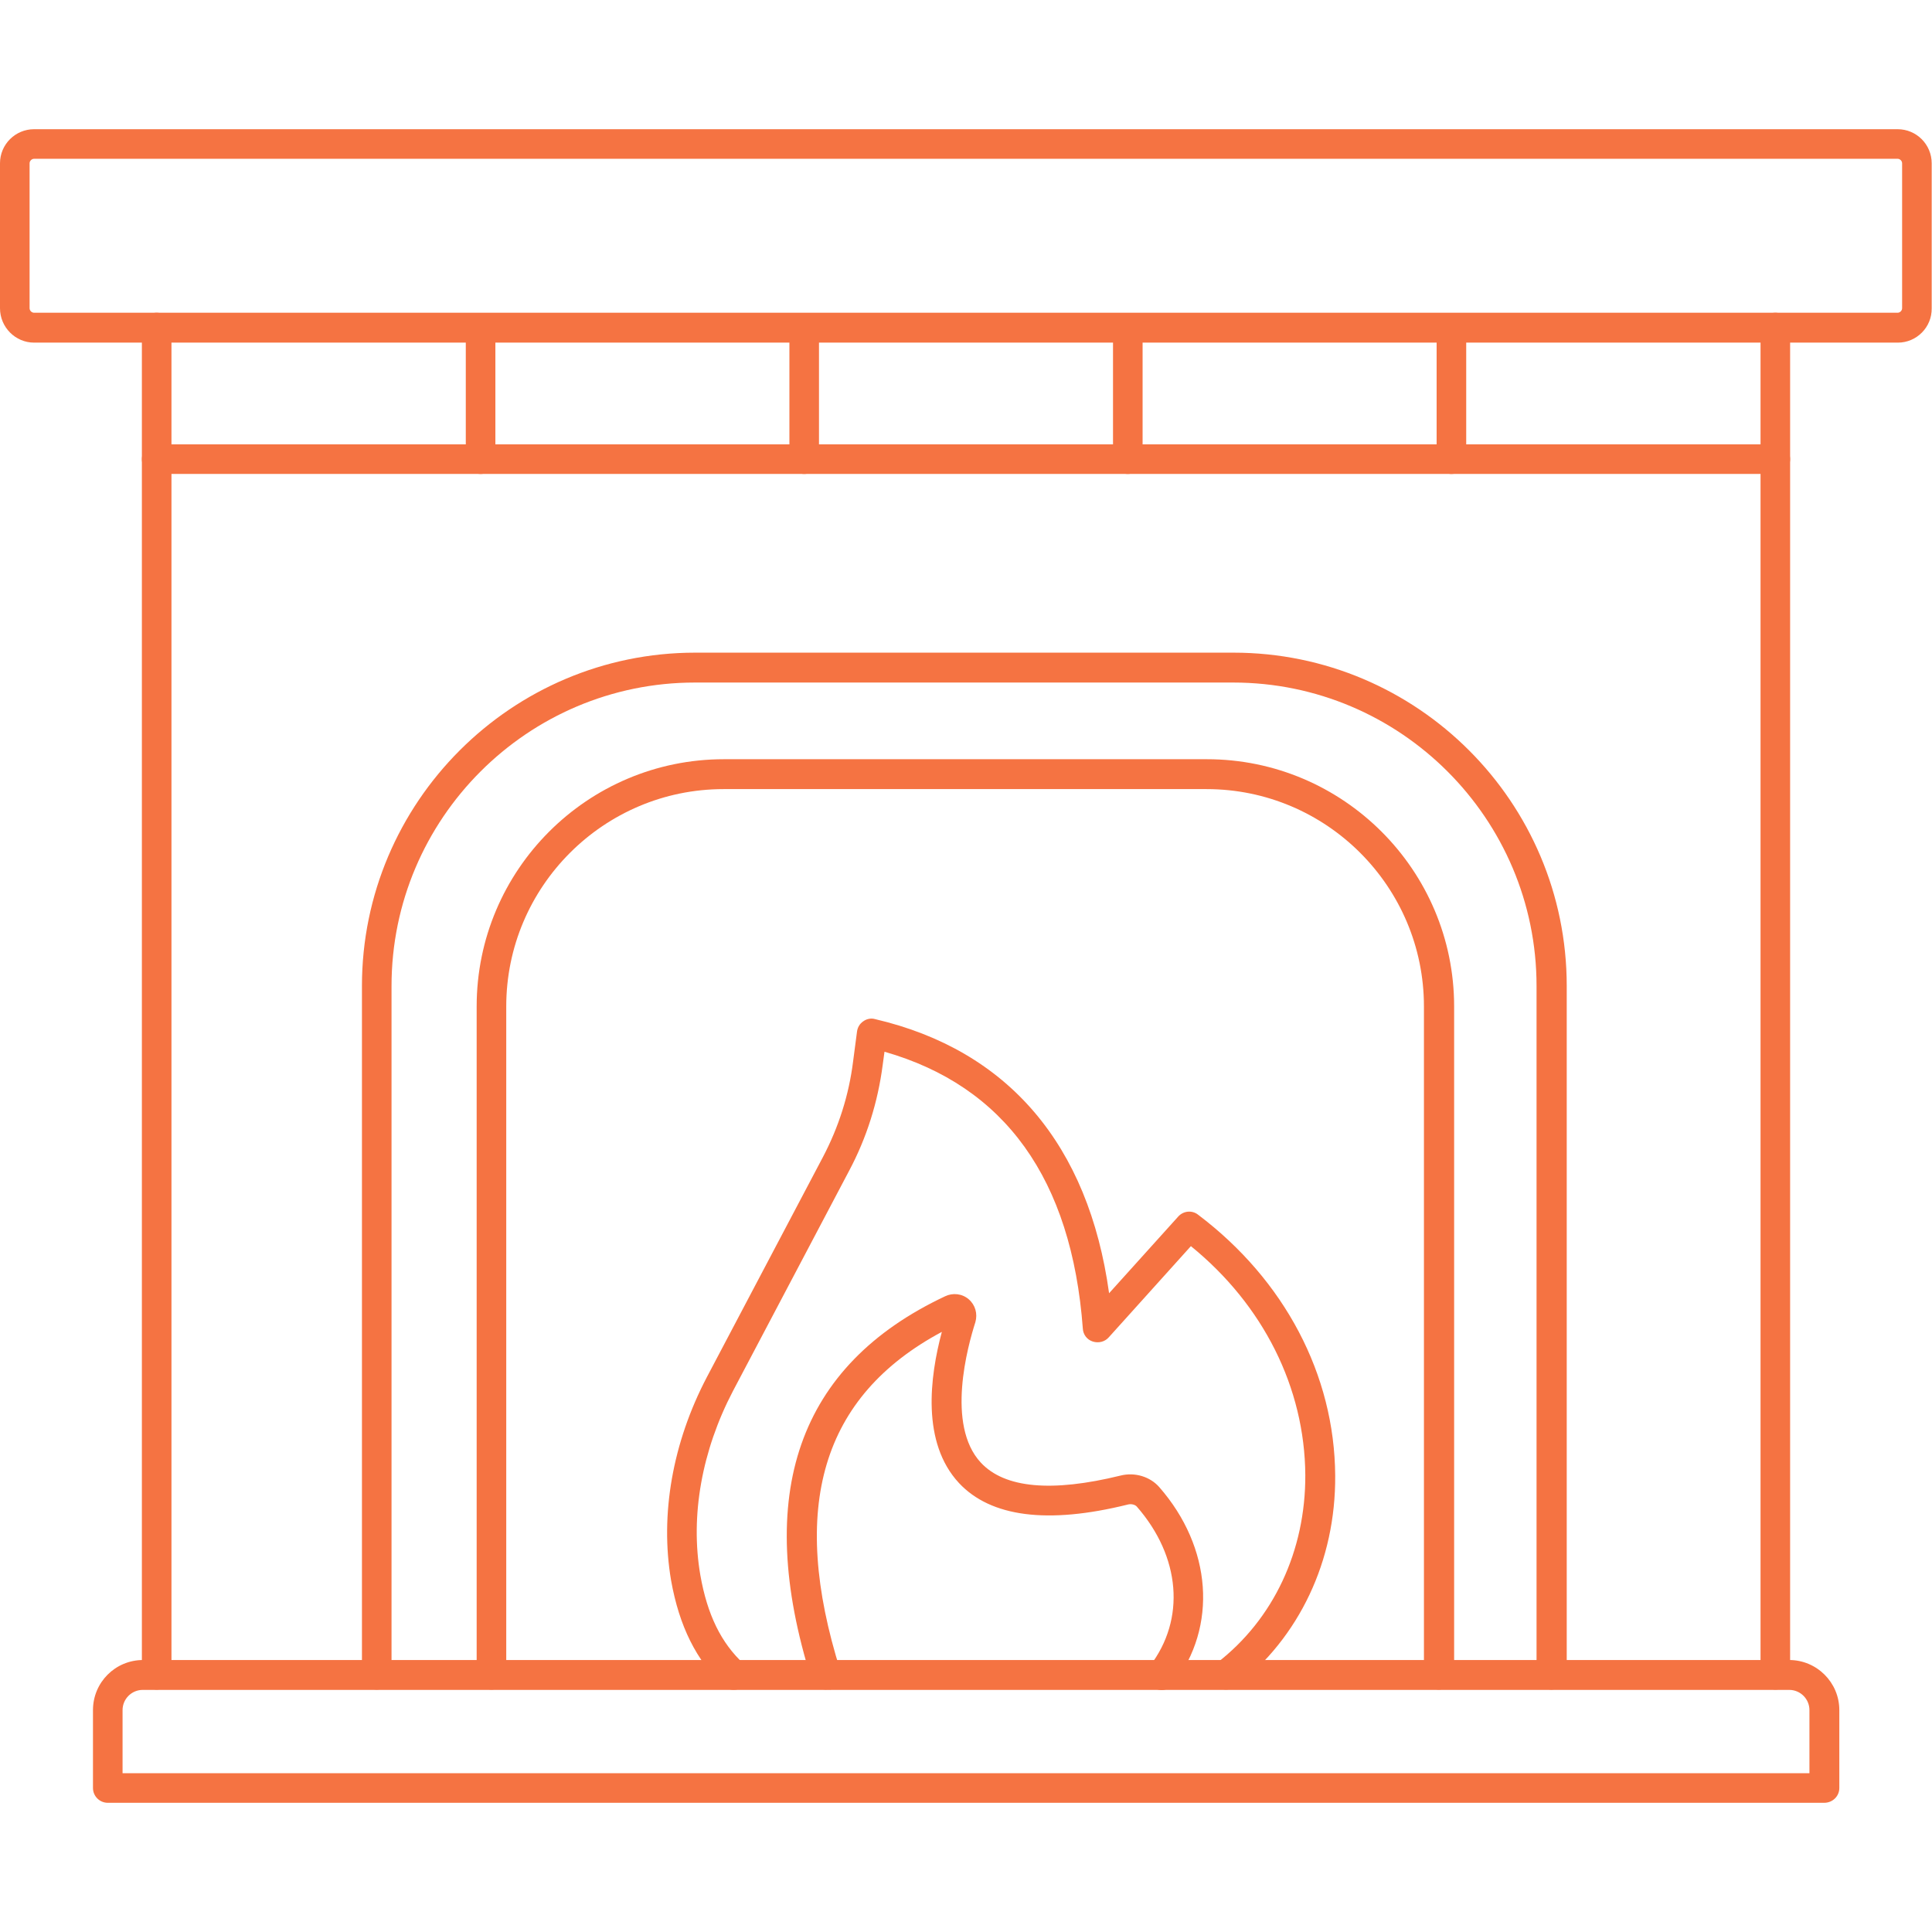
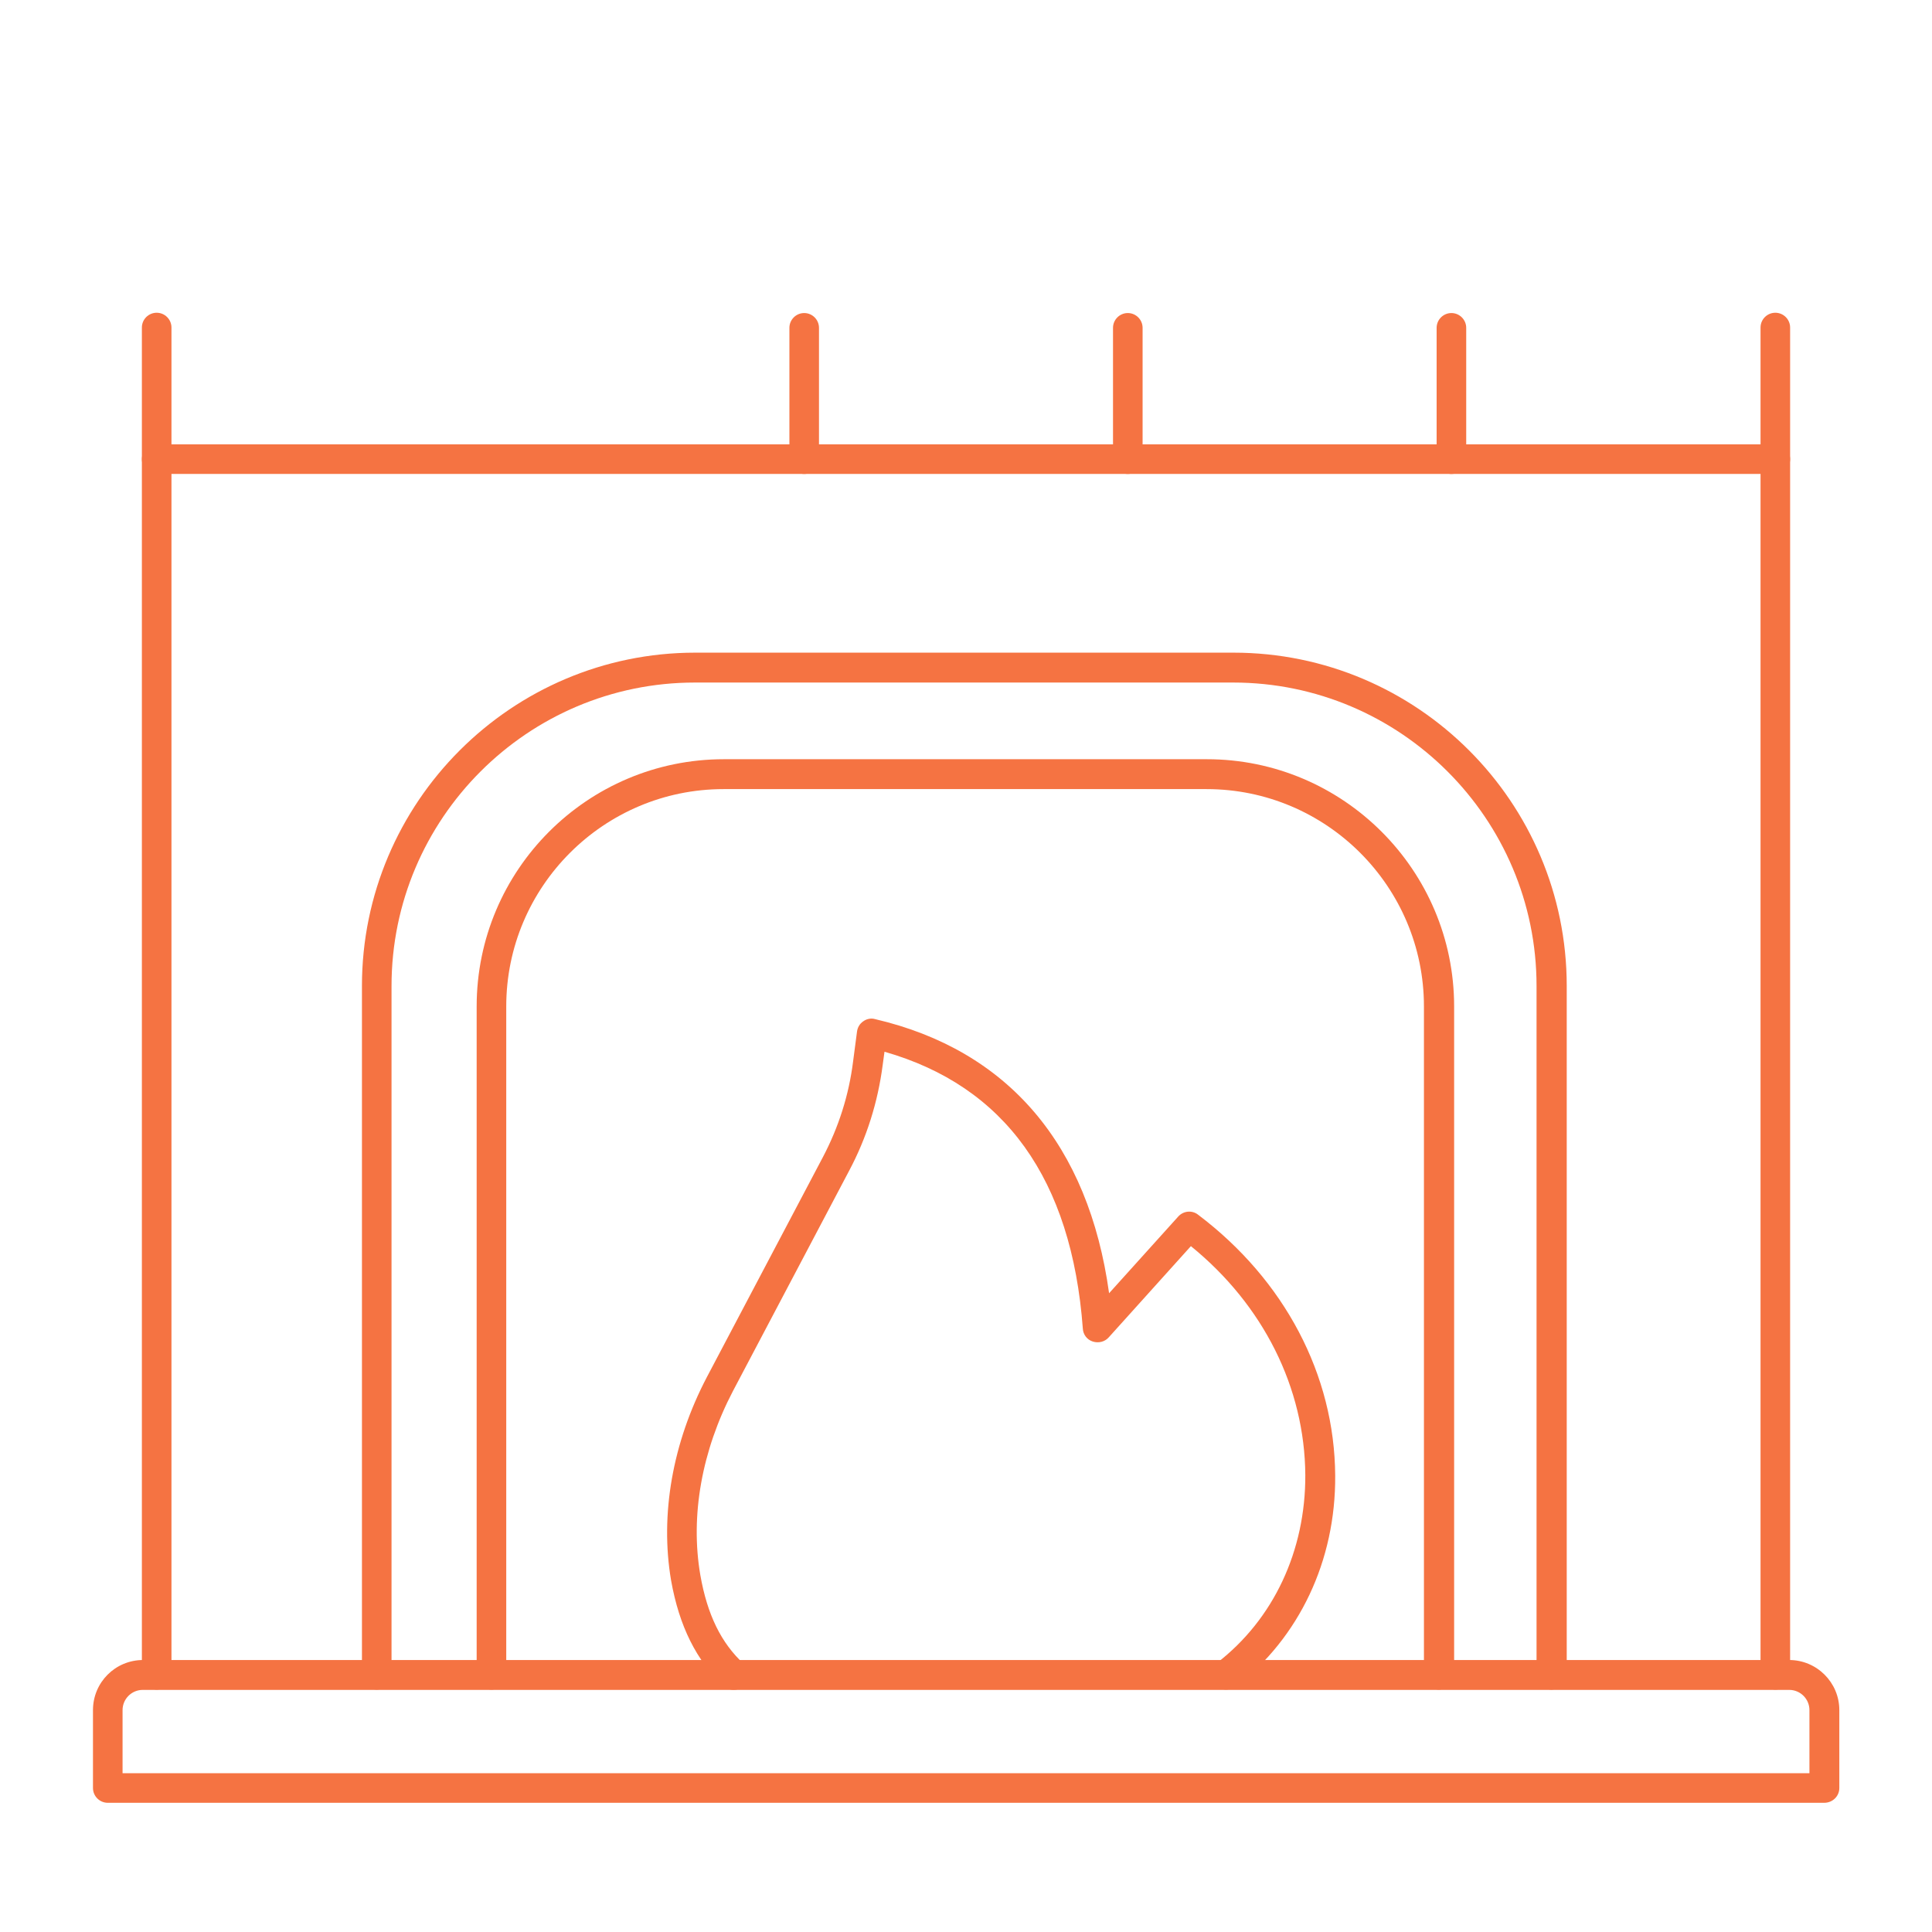
<svg xmlns="http://www.w3.org/2000/svg" width="512" height="512" viewBox="0 0 512 512" fill="none">
  <g clip-path="url(#clip0_3048_5072)">
    <path d="M483.44 477.76H28.56C26.4 477.76 24.64 476 24.64 473.84V453.2C24.64 445.84 30.56 439.92 37.92 439.92H474.16C481.44 439.92 487.44 445.84 487.44 453.2V473.84C487.44 476 485.68 477.76 483.44 477.76ZM32.48 469.92H479.52V453.2C479.52 450.24 477.12 447.84 474.16 447.84H37.84C34.88 447.84 32.48 450.24 32.48 453.2V469.92Z" fill="#F57342" />
    <path d="M411.12 447.761C408.96 447.761 407.2 446.001 407.2 443.841V261.281C407.2 216.961 371.12 180.881 326.8 180.881H184.16C139.84 180.881 103.76 216.961 103.76 261.281V443.841C103.76 446.001 102 447.761 99.84 447.761C97.68 447.761 95.92 446.001 95.92 443.841V261.281C95.92 212.641 135.52 172.961 184.24 172.961H326.88C375.6 172.961 415.2 212.561 415.2 261.281V443.841C415.12 446.001 413.28 447.761 411.12 447.761Z" fill="#F57342" />
    <path d="M381.28 447.761C379.12 447.761 377.36 446.001 377.36 443.841V266.721C377.36 234.961 351.52 209.121 319.76 209.121H191.76C160 209.121 134.16 234.961 134.16 266.721V443.841C134.16 446.001 132.4 447.761 130.24 447.761C128.08 447.761 126.32 446.001 126.32 443.841V266.721C126.32 230.561 155.68 201.201 191.84 201.201H319.84C355.92 201.201 385.36 230.561 385.36 266.721V443.841C385.28 446.001 383.52 447.761 381.28 447.761Z" fill="#F57342" />
-     <path d="M502.96 90.8H9.04C4.08 90.8 0 86.72 0 81.68V43.28C0 38.24 4.08 34.24 9.04 34.24H502.88C507.92 34.24 511.92 38.32 511.92 43.28V81.68C512 86.72 507.92 90.8 502.96 90.8ZM9.04 42.08C8.4 42.08 7.84 42.64 7.84 43.28V81.68C7.84 82.32 8.4 82.88 9.04 82.88H502.88C503.52 82.88 504.08 82.32 504.08 81.68V43.28C504.08 42.64 503.52 42.08 502.88 42.08H9.04Z" fill="#F57342" />
    <path d="M41.52 447.761C39.36 447.761 37.6 446.001 37.6 443.841V86.801C37.6 84.641 39.36 82.881 41.52 82.881C43.68 82.881 45.44 84.641 45.44 86.801V443.761C45.44 446.001 43.68 447.761 41.52 447.761Z" fill="#F57342" />
    <path d="M470.48 447.761C468.32 447.761 466.56 446.001 466.56 443.841V86.801C466.56 84.641 468.32 82.881 470.48 82.881C472.64 82.881 474.4 84.641 474.4 86.801V443.761C474.48 446.001 472.72 447.761 470.48 447.761Z" fill="#F57342" />
    <path d="M470.48 125.6H41.52C39.36 125.6 37.6 123.84 37.6 121.68C37.6 119.52 39.36 117.76 41.52 117.76H470.48C472.64 117.76 474.4 119.52 474.4 121.68C474.4 123.84 472.64 125.6 470.48 125.6Z" fill="#F57342" />
-     <path d="M127.36 125.601C125.2 125.601 123.44 123.841 123.44 121.681V86.881C123.44 84.721 125.2 82.961 127.36 82.961C129.52 82.961 131.28 84.721 131.28 86.881V121.681C131.36 123.841 129.6 125.601 127.36 125.601Z" fill="#F57342" />
    <path d="M213.12 125.601C210.96 125.601 209.2 123.841 209.2 121.681V86.881C209.2 84.721 210.96 82.961 213.12 82.961C215.28 82.961 217.04 84.721 217.04 86.881V121.681C217.04 123.841 215.28 125.601 213.12 125.601Z" fill="#F57342" />
    <path d="M298.88 125.601C296.72 125.601 294.96 123.841 294.96 121.681V86.881C294.96 84.721 296.72 82.961 298.88 82.961C301.04 82.961 302.8 84.721 302.8 86.881V121.681C302.8 123.841 301.04 125.601 298.88 125.601Z" fill="#F57342" />
    <path d="M384.641 125.601C382.481 125.601 380.721 123.841 380.721 121.681V86.881C380.721 84.721 382.481 82.961 384.641 82.961C386.801 82.961 388.561 84.721 388.561 86.881V121.681C388.561 123.841 386.801 125.601 384.641 125.601Z" fill="#F57342" />
    <path d="M324.88 447.761C323.68 447.761 322.56 447.201 321.76 446.241C320.4 444.481 320.72 442.081 322.48 440.721C337.52 429.121 346 410.961 345.92 390.881C345.76 367.761 334.8 345.841 315.6 330.241L293.84 354.401C292.8 355.601 291.12 356.001 289.6 355.521C288.08 355.041 287.04 353.681 286.96 352.081C284 312.481 266.32 287.841 234.4 278.721L233.92 282.241C232.64 292.081 229.68 301.521 225.04 310.241L194.24 368.641C186 384.401 182.88 401.681 185.6 417.441C187.44 427.921 191.12 435.441 197.12 440.961C198.72 442.401 198.8 444.961 197.36 446.561C195.84 448.161 193.36 448.241 191.76 446.801C184.56 440.081 180 430.961 177.84 418.801C174.88 401.361 178.24 382.321 187.28 365.041L218.08 306.641C222.24 298.721 224.96 290.241 226.08 281.281L227.12 273.361C227.28 272.241 227.84 271.281 228.8 270.641C229.68 270.001 230.88 269.761 231.92 270.081C267.2 278.321 288.48 303.361 293.92 342.721L312.24 322.401C313.6 320.881 315.92 320.641 317.52 321.921C340.4 339.201 353.68 364.321 353.84 391.041C354 413.601 344.32 434.001 327.36 447.121C326.56 447.521 325.68 447.761 324.88 447.761Z" fill="#F57342" />
-     <path d="M218.8 447.76C217.12 447.76 215.6 446.72 215.04 445.04C199.6 396 211.52 361.84 250.48 343.52C252.48 342.56 254.96 342.8 256.72 344.32C258.48 345.84 259.12 348.16 258.48 350.4C256.48 356.64 250.64 377.6 259.92 387.6C266.24 394.4 278.72 395.52 296.96 391.04C300.8 390.08 304.8 391.36 307.2 394.08C321.2 410.08 322.72 431.04 310.96 446.32C309.6 448.08 307.2 448.4 305.44 447.04C303.68 445.68 303.36 443.2 304.72 441.52C314.24 429.12 312.88 412.56 301.28 399.28C300.8 398.72 299.76 398.48 298.88 398.72C277.6 404 262.56 402 254.16 393.04C244.16 382.32 246.4 364.88 249.6 352.96C217.76 370 209.04 399.44 222.72 442.8C223.36 444.88 222.24 447.12 220.16 447.76C219.6 447.68 219.2 447.76 218.8 447.76Z" fill="#F57342" />
  </g>
  <defs>
    <clipPath id="clip0_3048_5072">
      <rect width="512" height="512" fill="white" />
    </clipPath>
  </defs>
</svg>